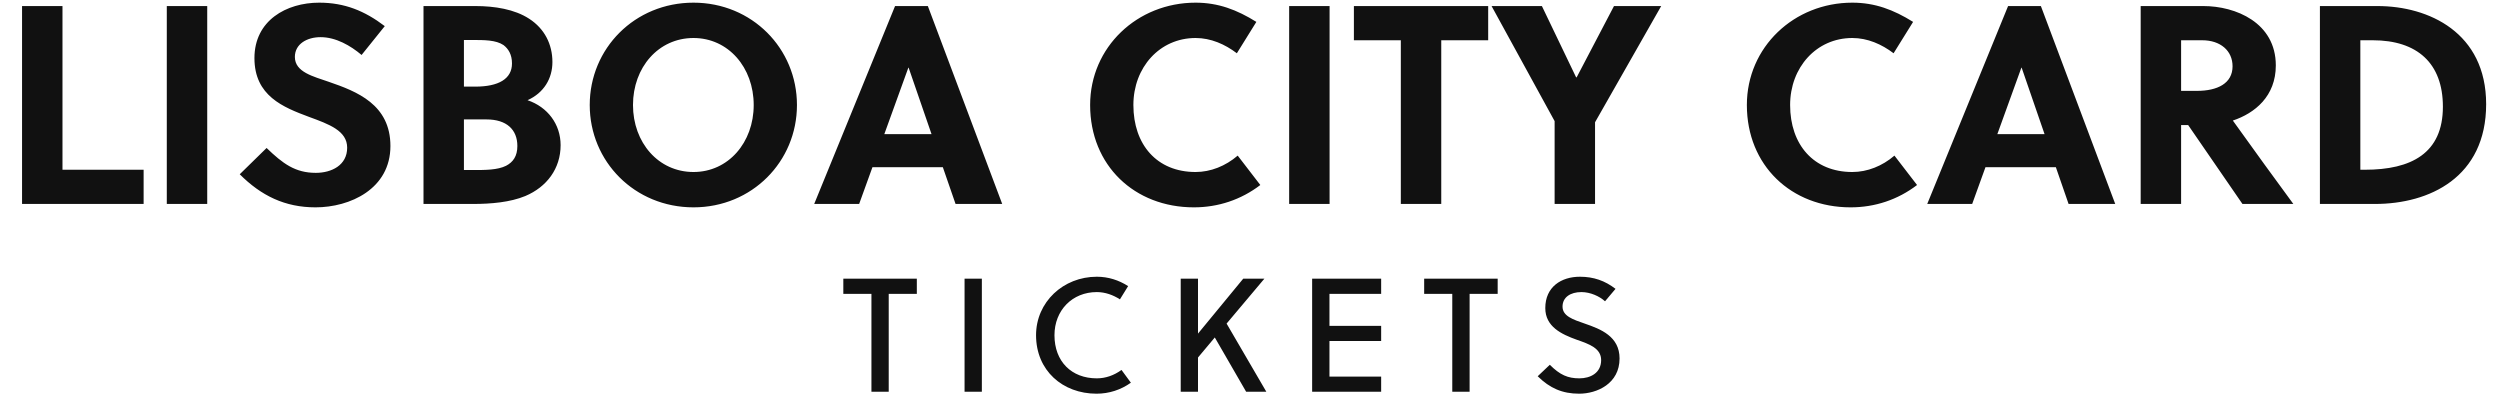
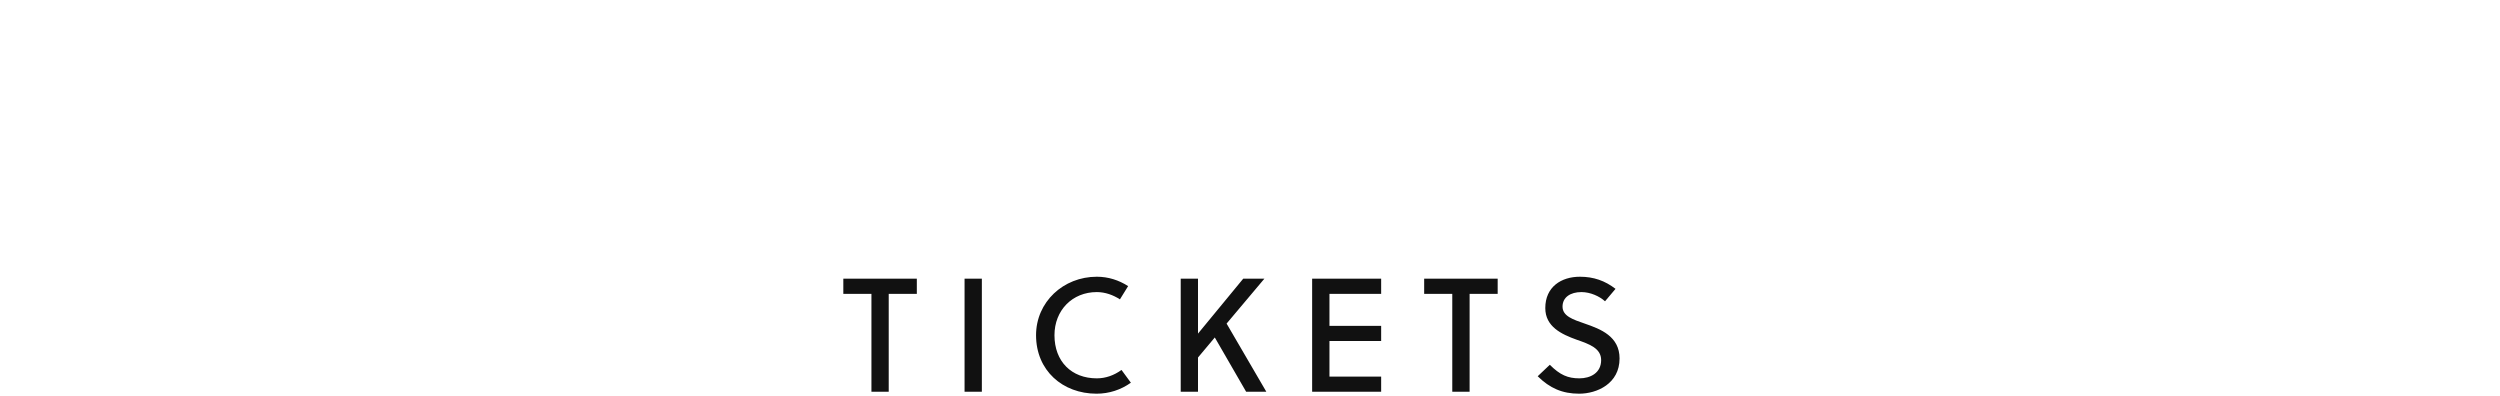
<svg xmlns="http://www.w3.org/2000/svg" width="619.01" height="98">
-   <path fill="#111111" d="M35.56 50.50L35.56 42.03L15.47 42.03L15.47 1.50L5.46 1.50L5.46 50.50ZM51.31 50.50L51.31 1.50L41.30 1.50L41.30 50.50ZM89.53 13.61L95.27 6.47C90.30 2.69 85.33 0.66 79.03 0.66C70.91 0.66 63.00 5.07 63.00 14.38C63.00 23.76 70.14 26.56 76.51 28.94C81.48 30.76 85.96 32.37 85.96 36.57C85.96 40.91 82.11 42.80 78.19 42.80C73.08 42.80 70.00 40.49 66.01 36.64L59.36 43.15C64.68 48.47 70.56 51.34 78.12 51.34C86.66 51.34 96.67 46.79 96.67 36.15C96.67 25.86 88.34 22.64 81.41 20.26C77.63 18.93 73.01 17.88 73.01 14.10C73.01 10.88 76.02 9.20 79.38 9.20C83.16 9.20 86.80 11.30 89.53 13.61ZM104.86 1.50L104.86 50.50L117.18 50.50C121.59 50.50 126.35 50.08 130.06 48.54C135.38 46.30 138.81 41.75 138.81 35.94C138.81 30.76 135.59 26.49 130.62 24.81C134.68 22.99 136.78 19.42 136.78 15.36C136.78 10.95 134.82 7.10 131.04 4.65C127.40 2.27 122.43 1.50 117.74 1.50ZM114.87 29.57L120.47 29.57C125.44 29.57 128.10 32.09 128.10 36.15C128.10 38.67 127.05 40.14 125.30 41.05C123.20 42.10 120.12 42.10 117.18 42.10L114.87 42.10ZM114.87 9.90L116.83 9.90C119.98 9.90 122.78 9.90 124.67 11.16C125.86 12.07 126.77 13.47 126.77 15.71C126.77 19.56 123.41 21.45 117.67 21.45L114.87 21.45ZM186.62 26.00C186.62 35.31 180.32 42.59 171.71 42.59C163.03 42.59 156.73 35.31 156.73 26.00C156.73 16.69 163.03 9.41 171.71 9.41C180.32 9.41 186.62 16.69 186.62 26.00ZM197.33 26.00C197.33 12.00 186.20 0.66 171.71 0.66C157.15 0.66 146.02 12.00 146.02 26.00C146.02 40 157.15 51.34 171.71 51.34C186.20 51.34 197.33 40 197.33 26.00ZM248.15 50.50L229.74 1.50L221.62 1.50L201.60 50.50L212.73 50.50L216.02 41.40L233.45 41.40L236.60 50.50ZM224.91 16.76L224.98 16.76L230.65 33.21L218.96 33.21ZM280.63 26.00C280.63 16.69 287.14 9.41 296.03 9.41C299.81 9.41 303.31 10.95 306.25 13.19L311.08 5.42C306.25 2.41 301.63 0.66 296.03 0.66C281.61 0.66 269.92 11.65 269.92 26.00C269.92 40.98 280.91 51.34 295.61 51.34C301.63 51.34 307.30 49.45 312.06 45.81L306.46 38.53C303.45 41.12 299.74 42.59 296.03 42.59C286.44 42.59 280.63 35.80 280.63 26.00ZM329.21 50.50L329.21 1.50L319.20 1.50L319.20 50.50ZM368.48 9.97L368.48 1.50L335.23 1.50L335.23 9.97L346.85 9.97L346.85 50.50L356.86 50.50L356.86 9.97ZM394.94 50.50L394.94 30.27L411.32 1.50L399.63 1.50L390.39 19.14L390.25 19.14L381.78 1.50L369.32 1.50L384.93 29.99L384.93 50.50ZM443.24 26.00C443.24 16.69 449.75 9.41 458.64 9.41C462.42 9.41 465.92 10.95 468.86 13.19L473.69 5.42C468.86 2.41 464.24 0.66 458.64 0.66C444.22 0.66 432.53 11.65 432.53 26.00C432.53 40.98 443.52 51.34 458.22 51.34C464.24 51.34 469.91 49.45 474.67 45.81L469.07 38.53C466.06 41.12 462.35 42.59 458.64 42.59C449.05 42.59 443.24 35.80 443.24 26.00ZM523.74 50.50L505.33 1.50L497.21 1.50L477.19 50.50L488.32 50.50L491.61 41.40L509.04 41.40L512.19 50.50ZM500.50 16.76L500.57 16.76L506.24 33.21L494.55 33.21ZM530.04 1.50L530.04 50.50L540.05 50.50L540.05 30.97L541.80 30.97L555.24 50.50L567.84 50.50C564.48 45.95 557.20 35.94 552.86 29.85C558.32 28.03 563.50 23.83 563.50 16.20C563.50 5.56 553.49 1.50 545.58 1.50ZM540.05 9.97L545.30 9.97C549.78 9.97 552.79 12.56 552.79 16.41C552.79 20.68 549.01 22.50 543.97 22.50L540.05 22.50ZM574.42 50.50L588.07 50.50C601.51 50.50 615.58 43.92 615.58 25.79C615.58 8.08 601.37 1.50 588.70 1.50L574.42 1.50ZM584.43 9.97L587.51 9.97C598.50 9.97 604.87 15.64 604.87 26.42C604.87 37.97 597.03 42.03 585.55 42.03L584.43 42.03Z" />
-   <path fill="#111111" d="M227.01 72.76L227.01 69L208.81 69L208.81 72.76L215.77 72.76L215.77 97L220.05 97L220.05 72.76ZM243.11 97L243.11 69L238.83 69L238.83 97ZM261.09 83C261.09 76.84 265.50 72.32 271.57 72.32C273.65 72.32 275.62 73.04 277.30 74.12L279.33 70.84C277.01 69.36 274.42 68.52 271.57 68.52C263.30 68.52 256.53 74.76 256.53 83C256.53 91.76 263.13 97.48 271.50 97.48C274.62 97.48 277.53 96.52 280.01 94.76L277.69 91.60C275.81 92.96 273.74 93.68 271.57 93.68C265.33 93.68 261.09 89.52 261.09 83ZM313.07 69L307.83 69L296.63 82.60L296.63 69L292.35 69L292.35 97L296.63 97L296.63 88.52L300.79 83.56L308.55 97L313.55 97L303.71 80.12ZM341.98 97L341.98 93.24L329.18 93.24L329.18 84.44L341.98 84.44L341.98 80.68L329.18 80.68L329.18 72.76L341.98 72.76L341.98 69L324.89 69L324.89 97ZM370.83 72.76L370.83 69L352.63 69L352.63 72.76L359.59 72.76L359.59 97L363.88 97L363.88 72.76ZM397.41 74.60L400.01 71.52C397.41 69.52 394.62 68.52 391.18 68.52C386.62 68.52 382.62 71 382.62 76.28C382.62 80.88 386.62 82.76 390.41 84.12C393.53 85.20 396.45 86.24 396.45 89.16C396.45 92.36 393.77 93.68 391.06 93.68C388.21 93.68 386.25 92.84 383.74 90.32L380.74 93.16C383.74 96.12 386.85 97.48 391.01 97.48C395.41 97.48 401.01 95 401.01 88.76C401.01 83.28 396.33 81.48 392.38 80.12C389.50 79.12 386.89 78.28 386.89 75.92C386.89 73.60 388.85 72.32 391.57 72.32C393.77 72.32 396.06 73.36 397.41 74.60Z" />
+   <path fill="#111111" d="M227.01 72.76L227.01 69L208.81 69L208.81 72.76L215.77 72.76L215.77 97L220.05 97L220.05 72.76ZM243.11 97L243.11 69L238.83 69L238.83 97ZM261.09 83C261.09 76.84 265.50 72.32 271.57 72.32C273.65 72.32 275.62 73.04 277.30 74.12L279.33 70.84C277.01 69.36 274.42 68.52 271.57 68.52C263.30 68.52 256.53 74.76 256.53 83C256.53 91.76 263.13 97.48 271.50 97.48C274.62 97.48 277.53 96.52 280.01 94.76L277.69 91.60C275.81 92.96 273.74 93.68 271.57 93.68C265.33 93.68 261.09 89.52 261.09 83M313.07 69L307.83 69L296.63 82.60L296.63 69L292.35 69L292.35 97L296.63 97L296.63 88.52L300.79 83.56L308.55 97L313.55 97L303.71 80.12ZM341.98 97L341.98 93.24L329.18 93.24L329.18 84.44L341.98 84.44L341.98 80.68L329.18 80.68L329.18 72.76L341.98 72.76L341.98 69L324.89 69L324.89 97ZM370.83 72.76L370.83 69L352.63 69L352.63 72.76L359.59 72.76L359.59 97L363.88 97L363.88 72.76ZM397.41 74.60L400.01 71.52C397.41 69.52 394.62 68.52 391.18 68.52C386.62 68.52 382.62 71 382.62 76.28C382.62 80.88 386.62 82.76 390.41 84.12C393.53 85.20 396.45 86.24 396.45 89.16C396.45 92.36 393.77 93.68 391.06 93.68C388.21 93.68 386.25 92.84 383.74 90.32L380.74 93.16C383.74 96.12 386.85 97.48 391.01 97.48C395.41 97.48 401.01 95 401.01 88.76C401.01 83.28 396.33 81.48 392.38 80.12C389.50 79.12 386.89 78.28 386.89 75.92C386.89 73.60 388.85 72.32 391.57 72.32C393.77 72.32 396.06 73.36 397.41 74.60Z" />
</svg>